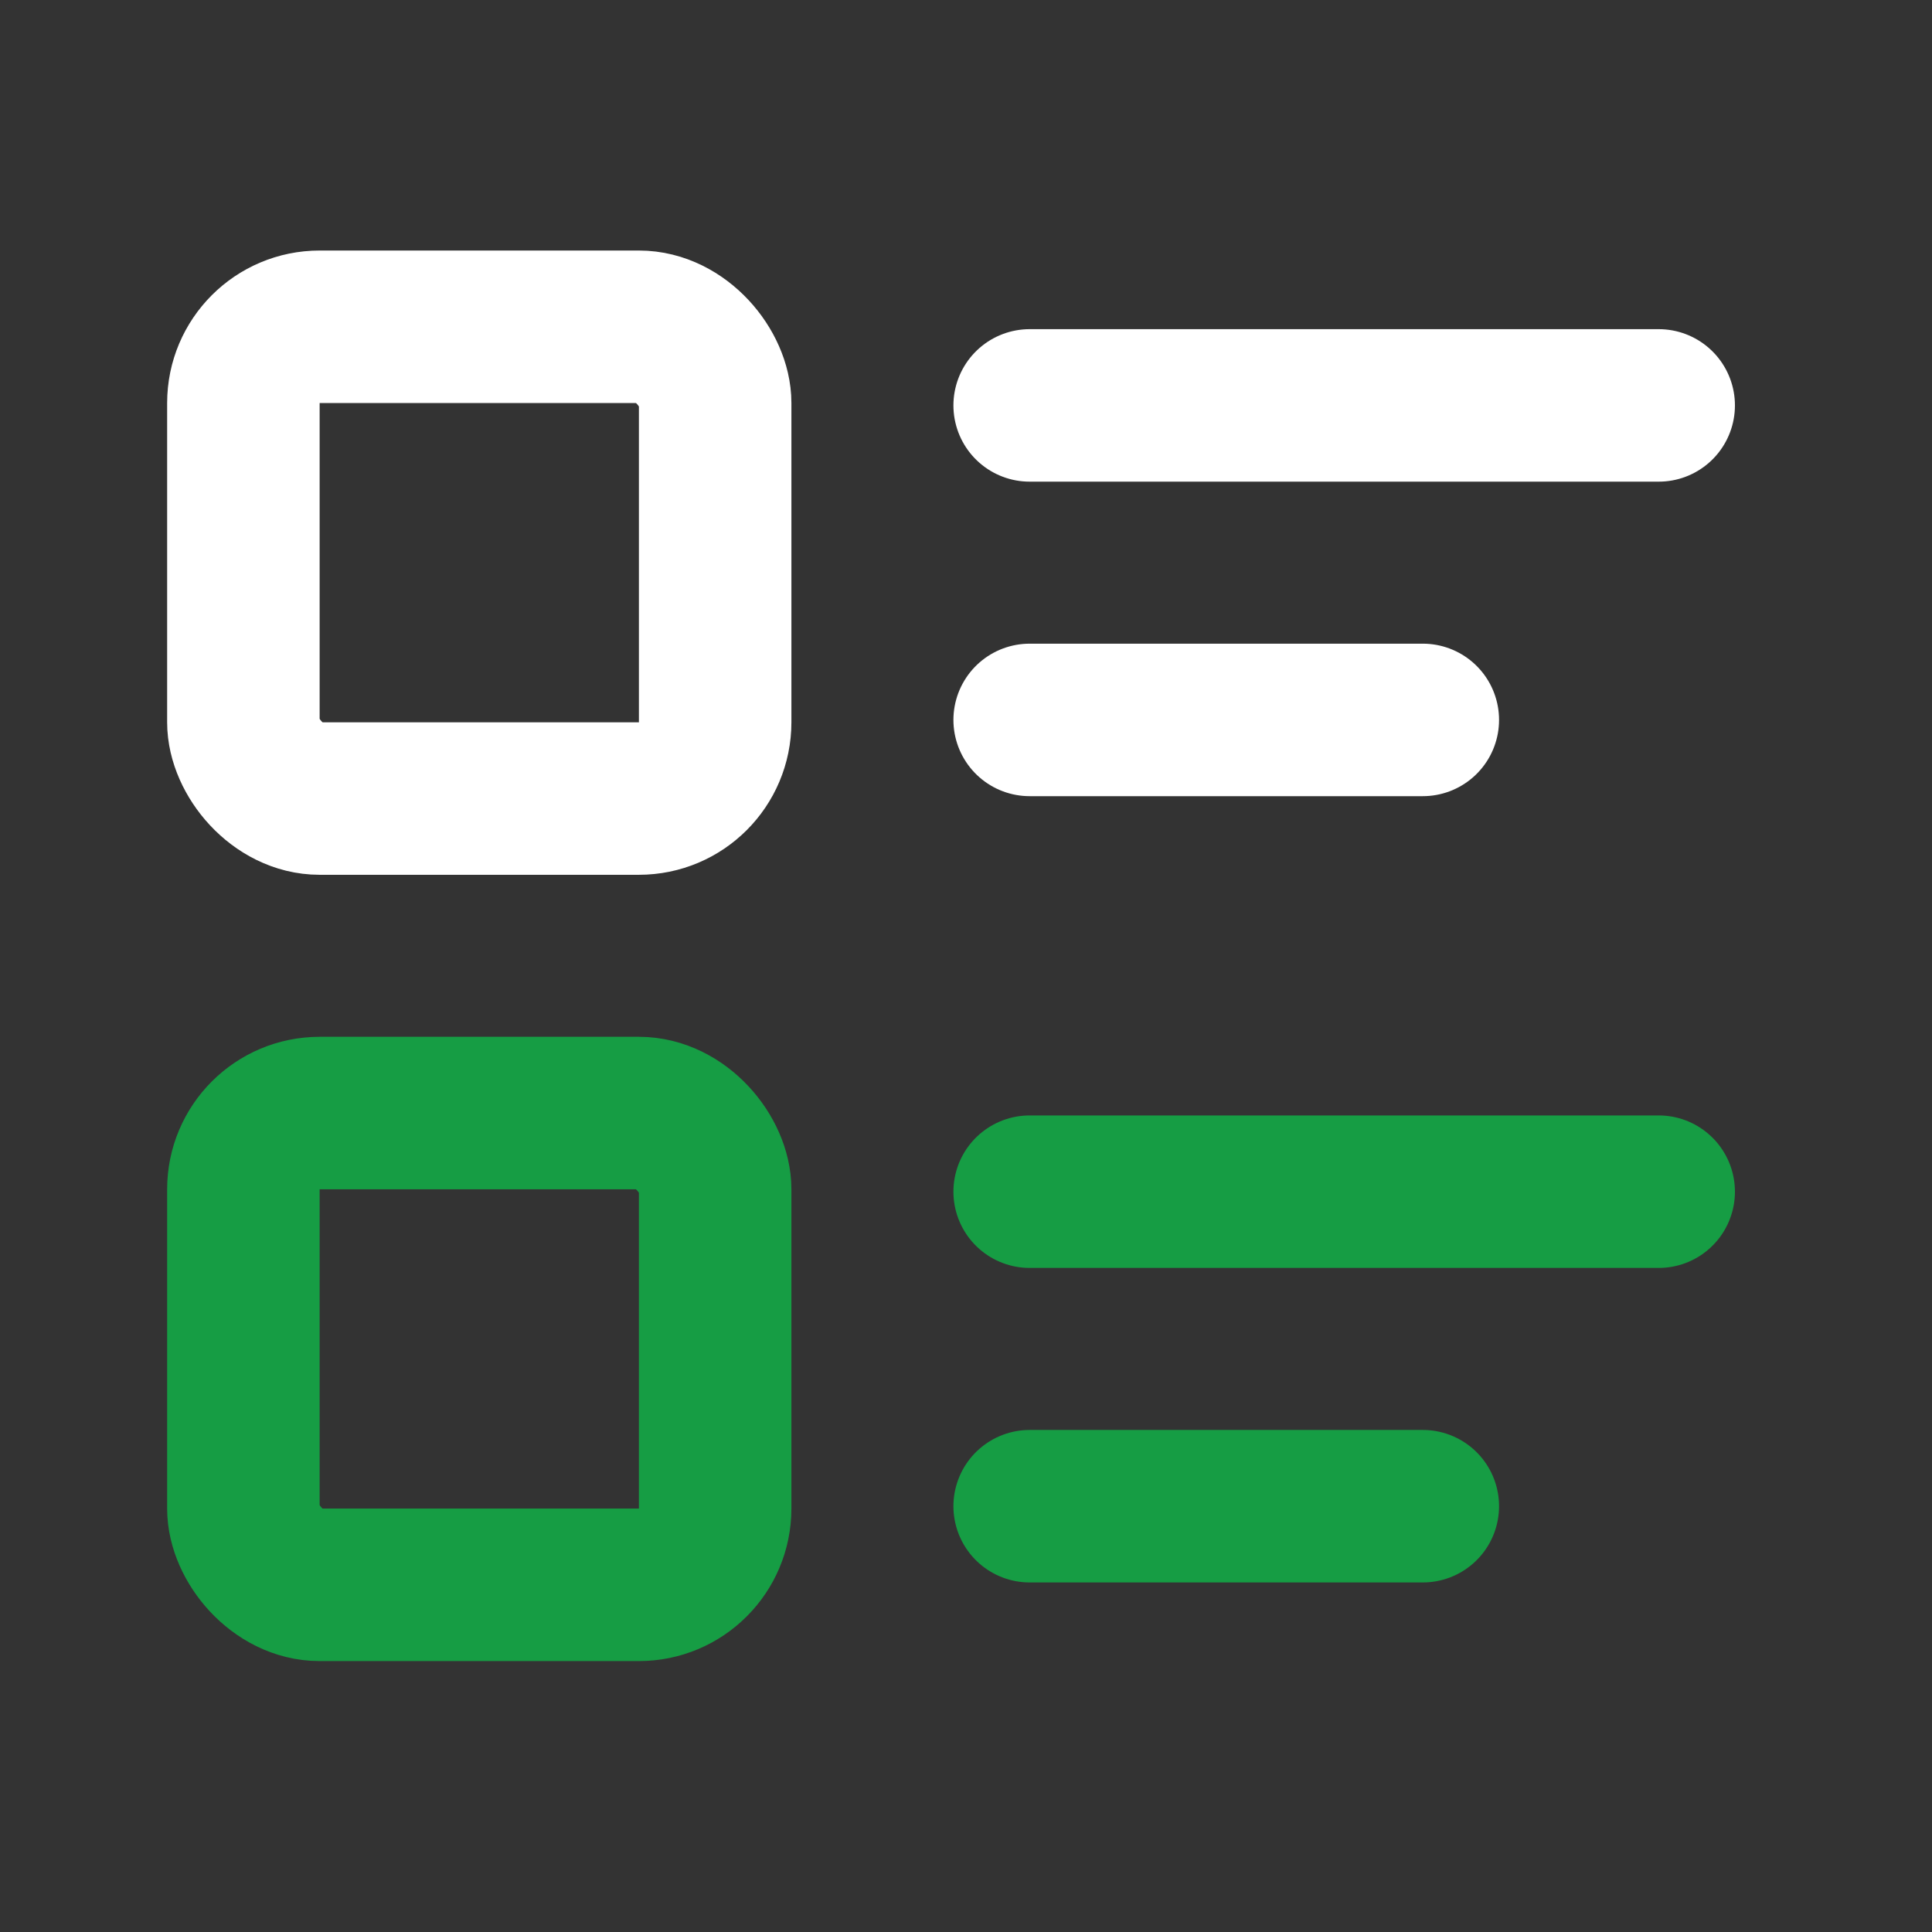
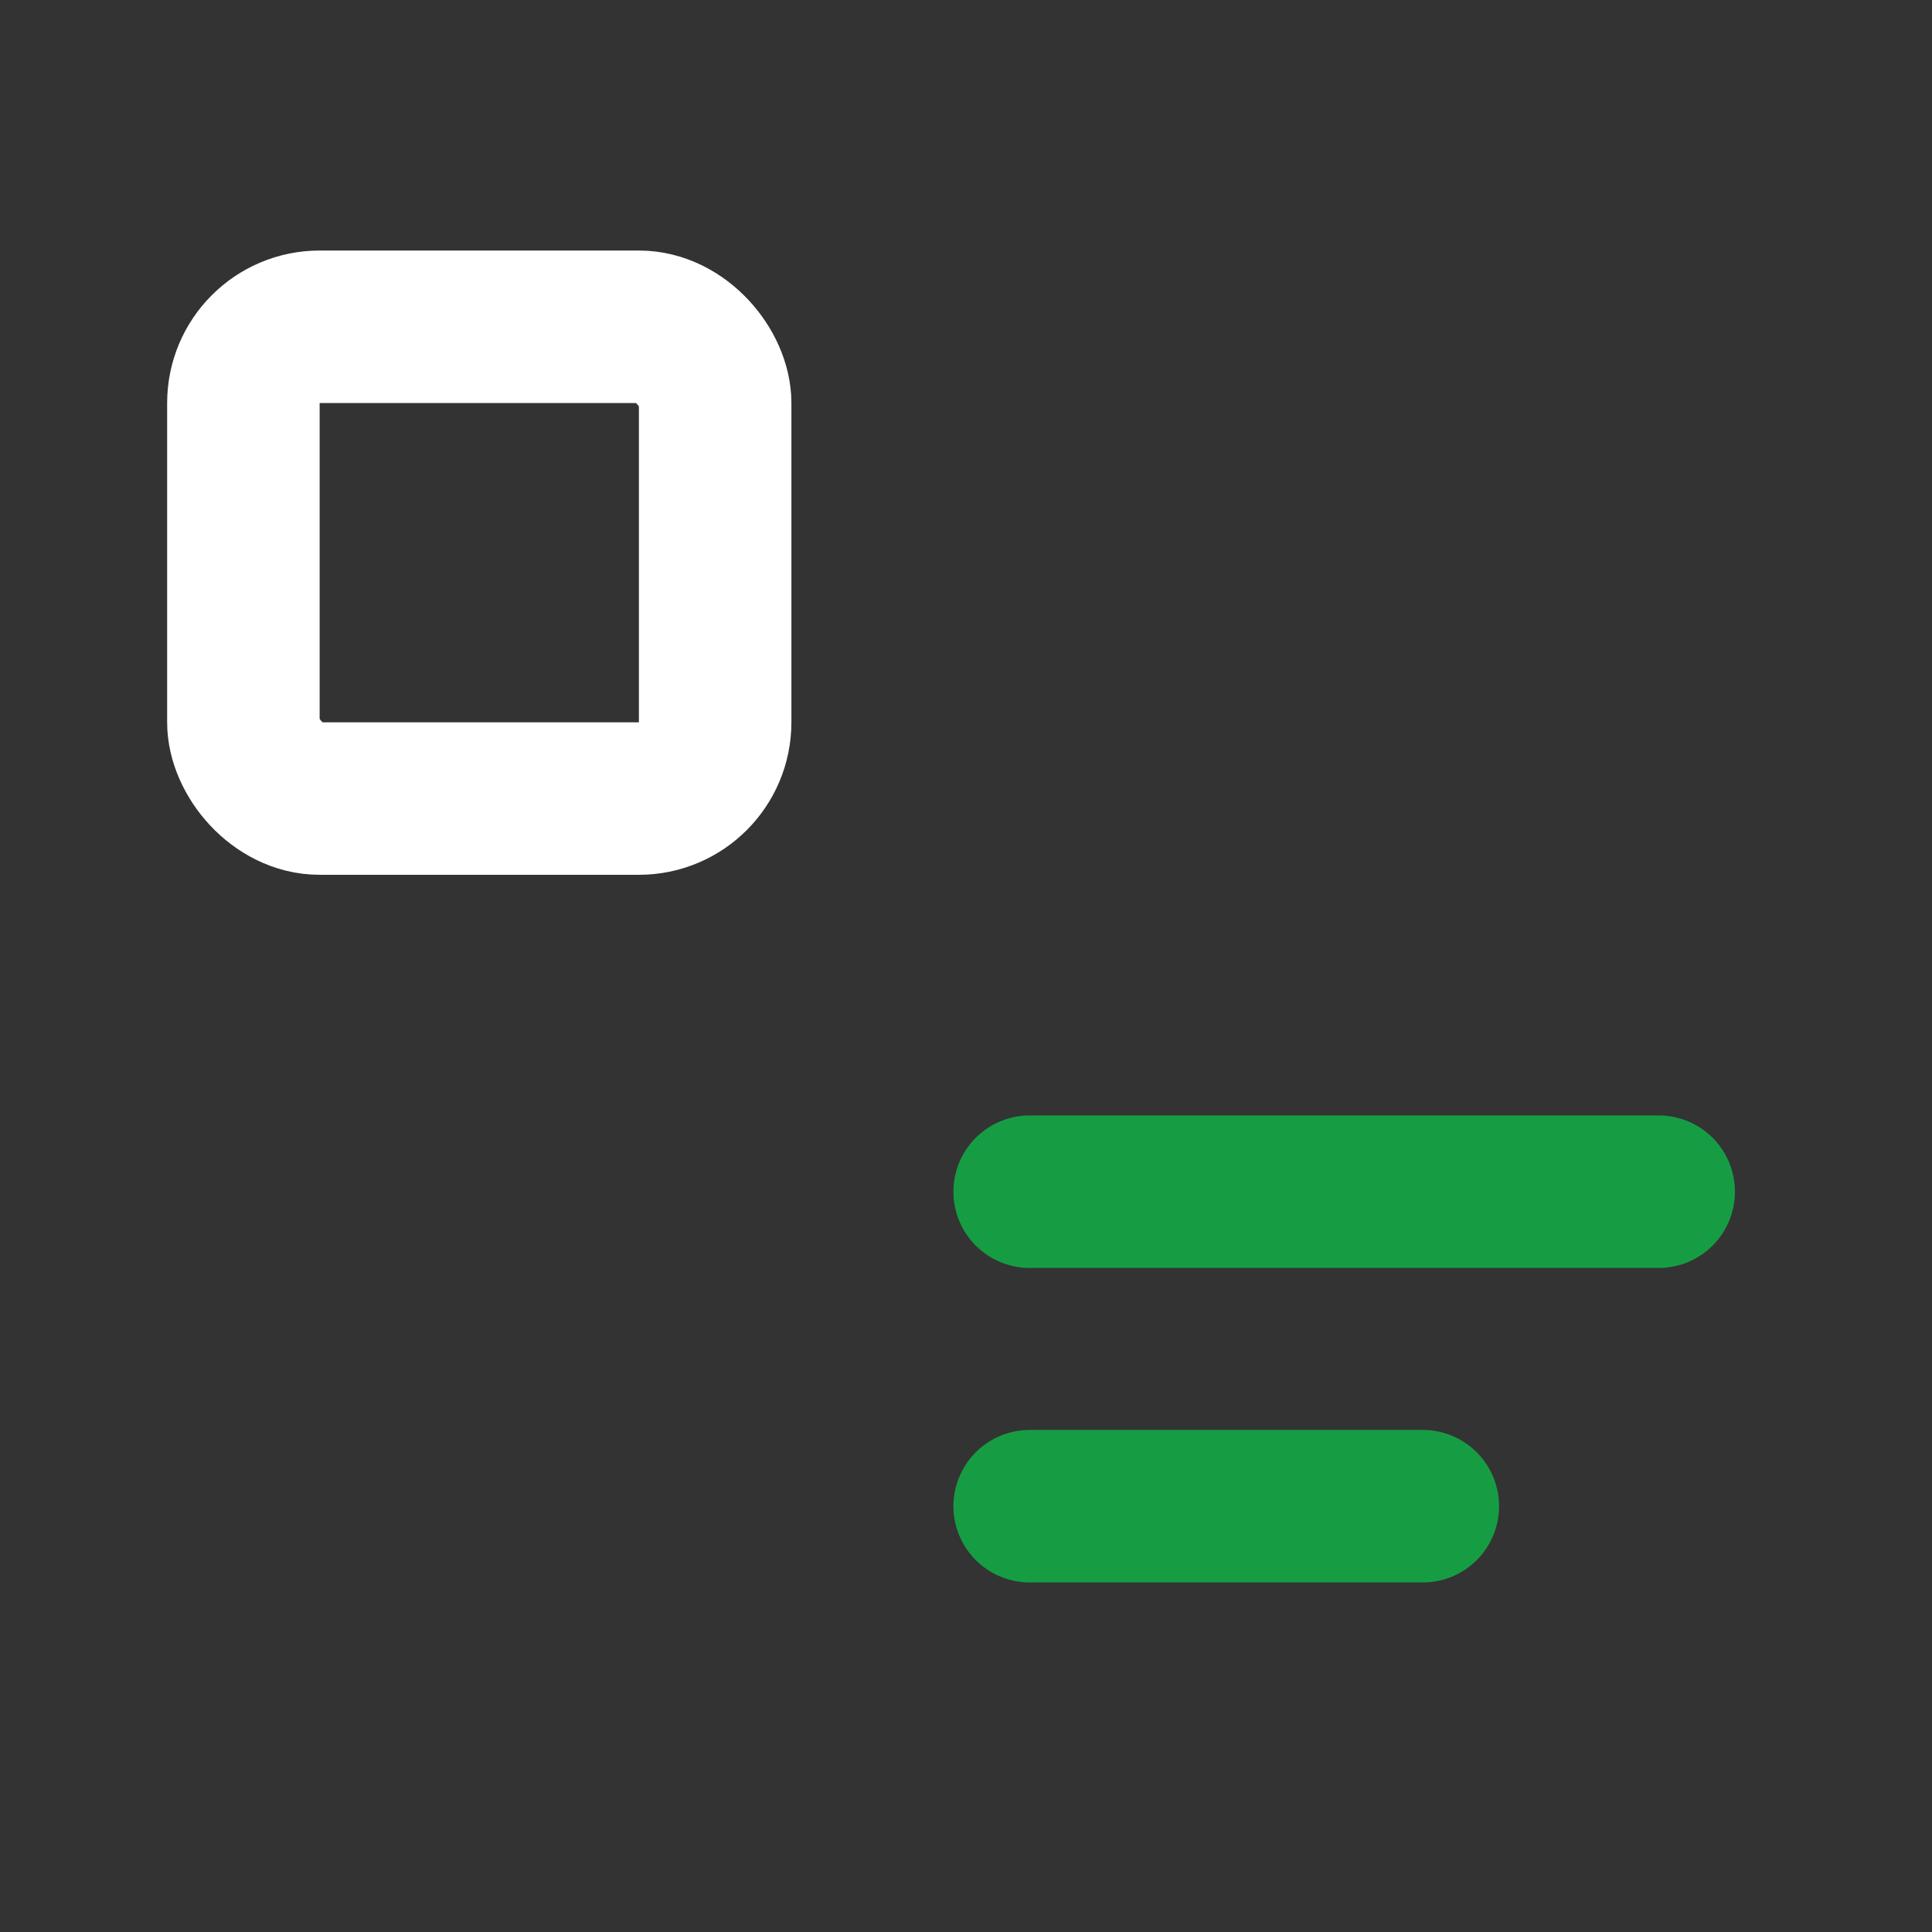
<svg xmlns="http://www.w3.org/2000/svg" width="43" height="43" viewBox="0 0 43 43" fill="none">
  <rect x="0" y="0" width="43" height="43" fill="#333333" stroke="none" />
-   <path d="M22.917 9.023H36.917" stroke="white" stroke-width="3.394" stroke-linecap="round" stroke-linejoin="round" />
-   <path d="M22.917 16.023H31.667" stroke="white" stroke-width="3.394" stroke-linecap="round" stroke-linejoin="round" />
  <path d="M22.917 26.523H36.917" stroke="#169D44" stroke-width="3.394" stroke-linecap="round" stroke-linejoin="round" />
  <path d="M22.917 33.523H31.667" stroke="#169D44" stroke-width="3.394" stroke-linecap="round" stroke-linejoin="round" />
  <rect x="5.417" y="7.273" width="10.5" height="10.5" rx="1.697" stroke="white" stroke-width="3.394" stroke-linecap="round" stroke-linejoin="round" />
-   <rect x="5.417" y="24.773" width="10.5" height="10.5" rx="1.697" stroke="#169D44" stroke-width="3.394" stroke-linecap="round" stroke-linejoin="round" />
</svg>